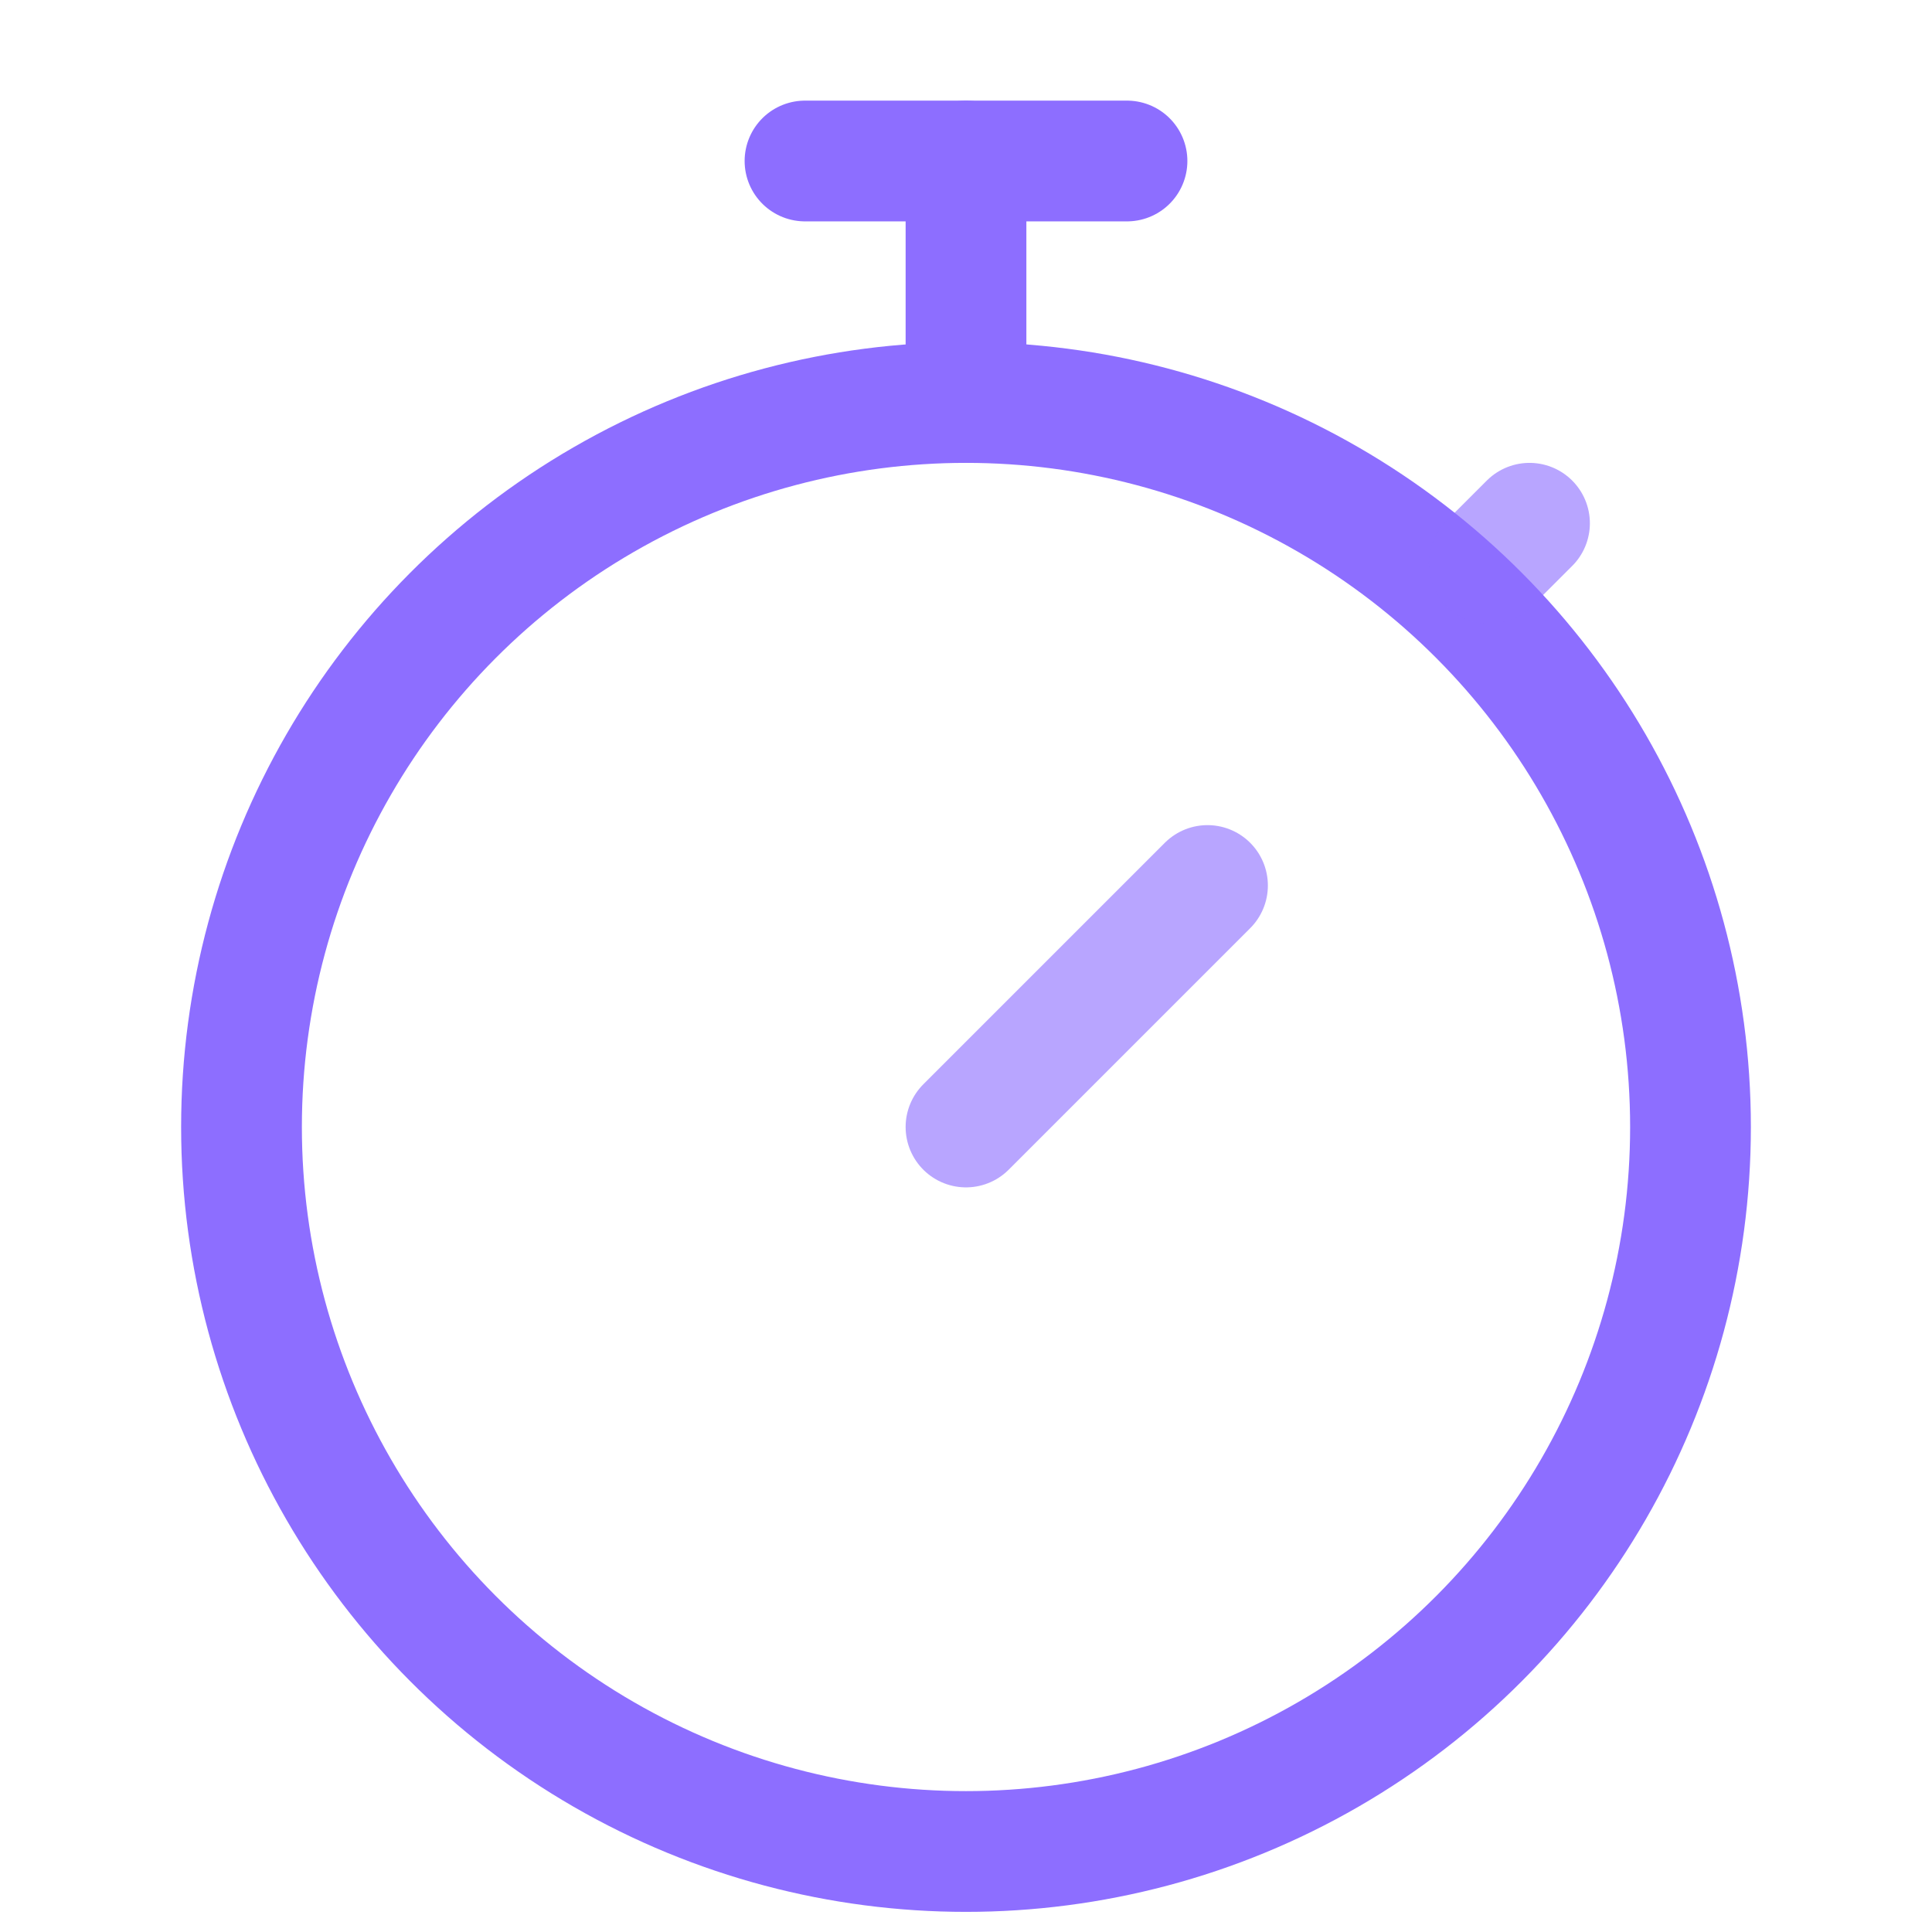
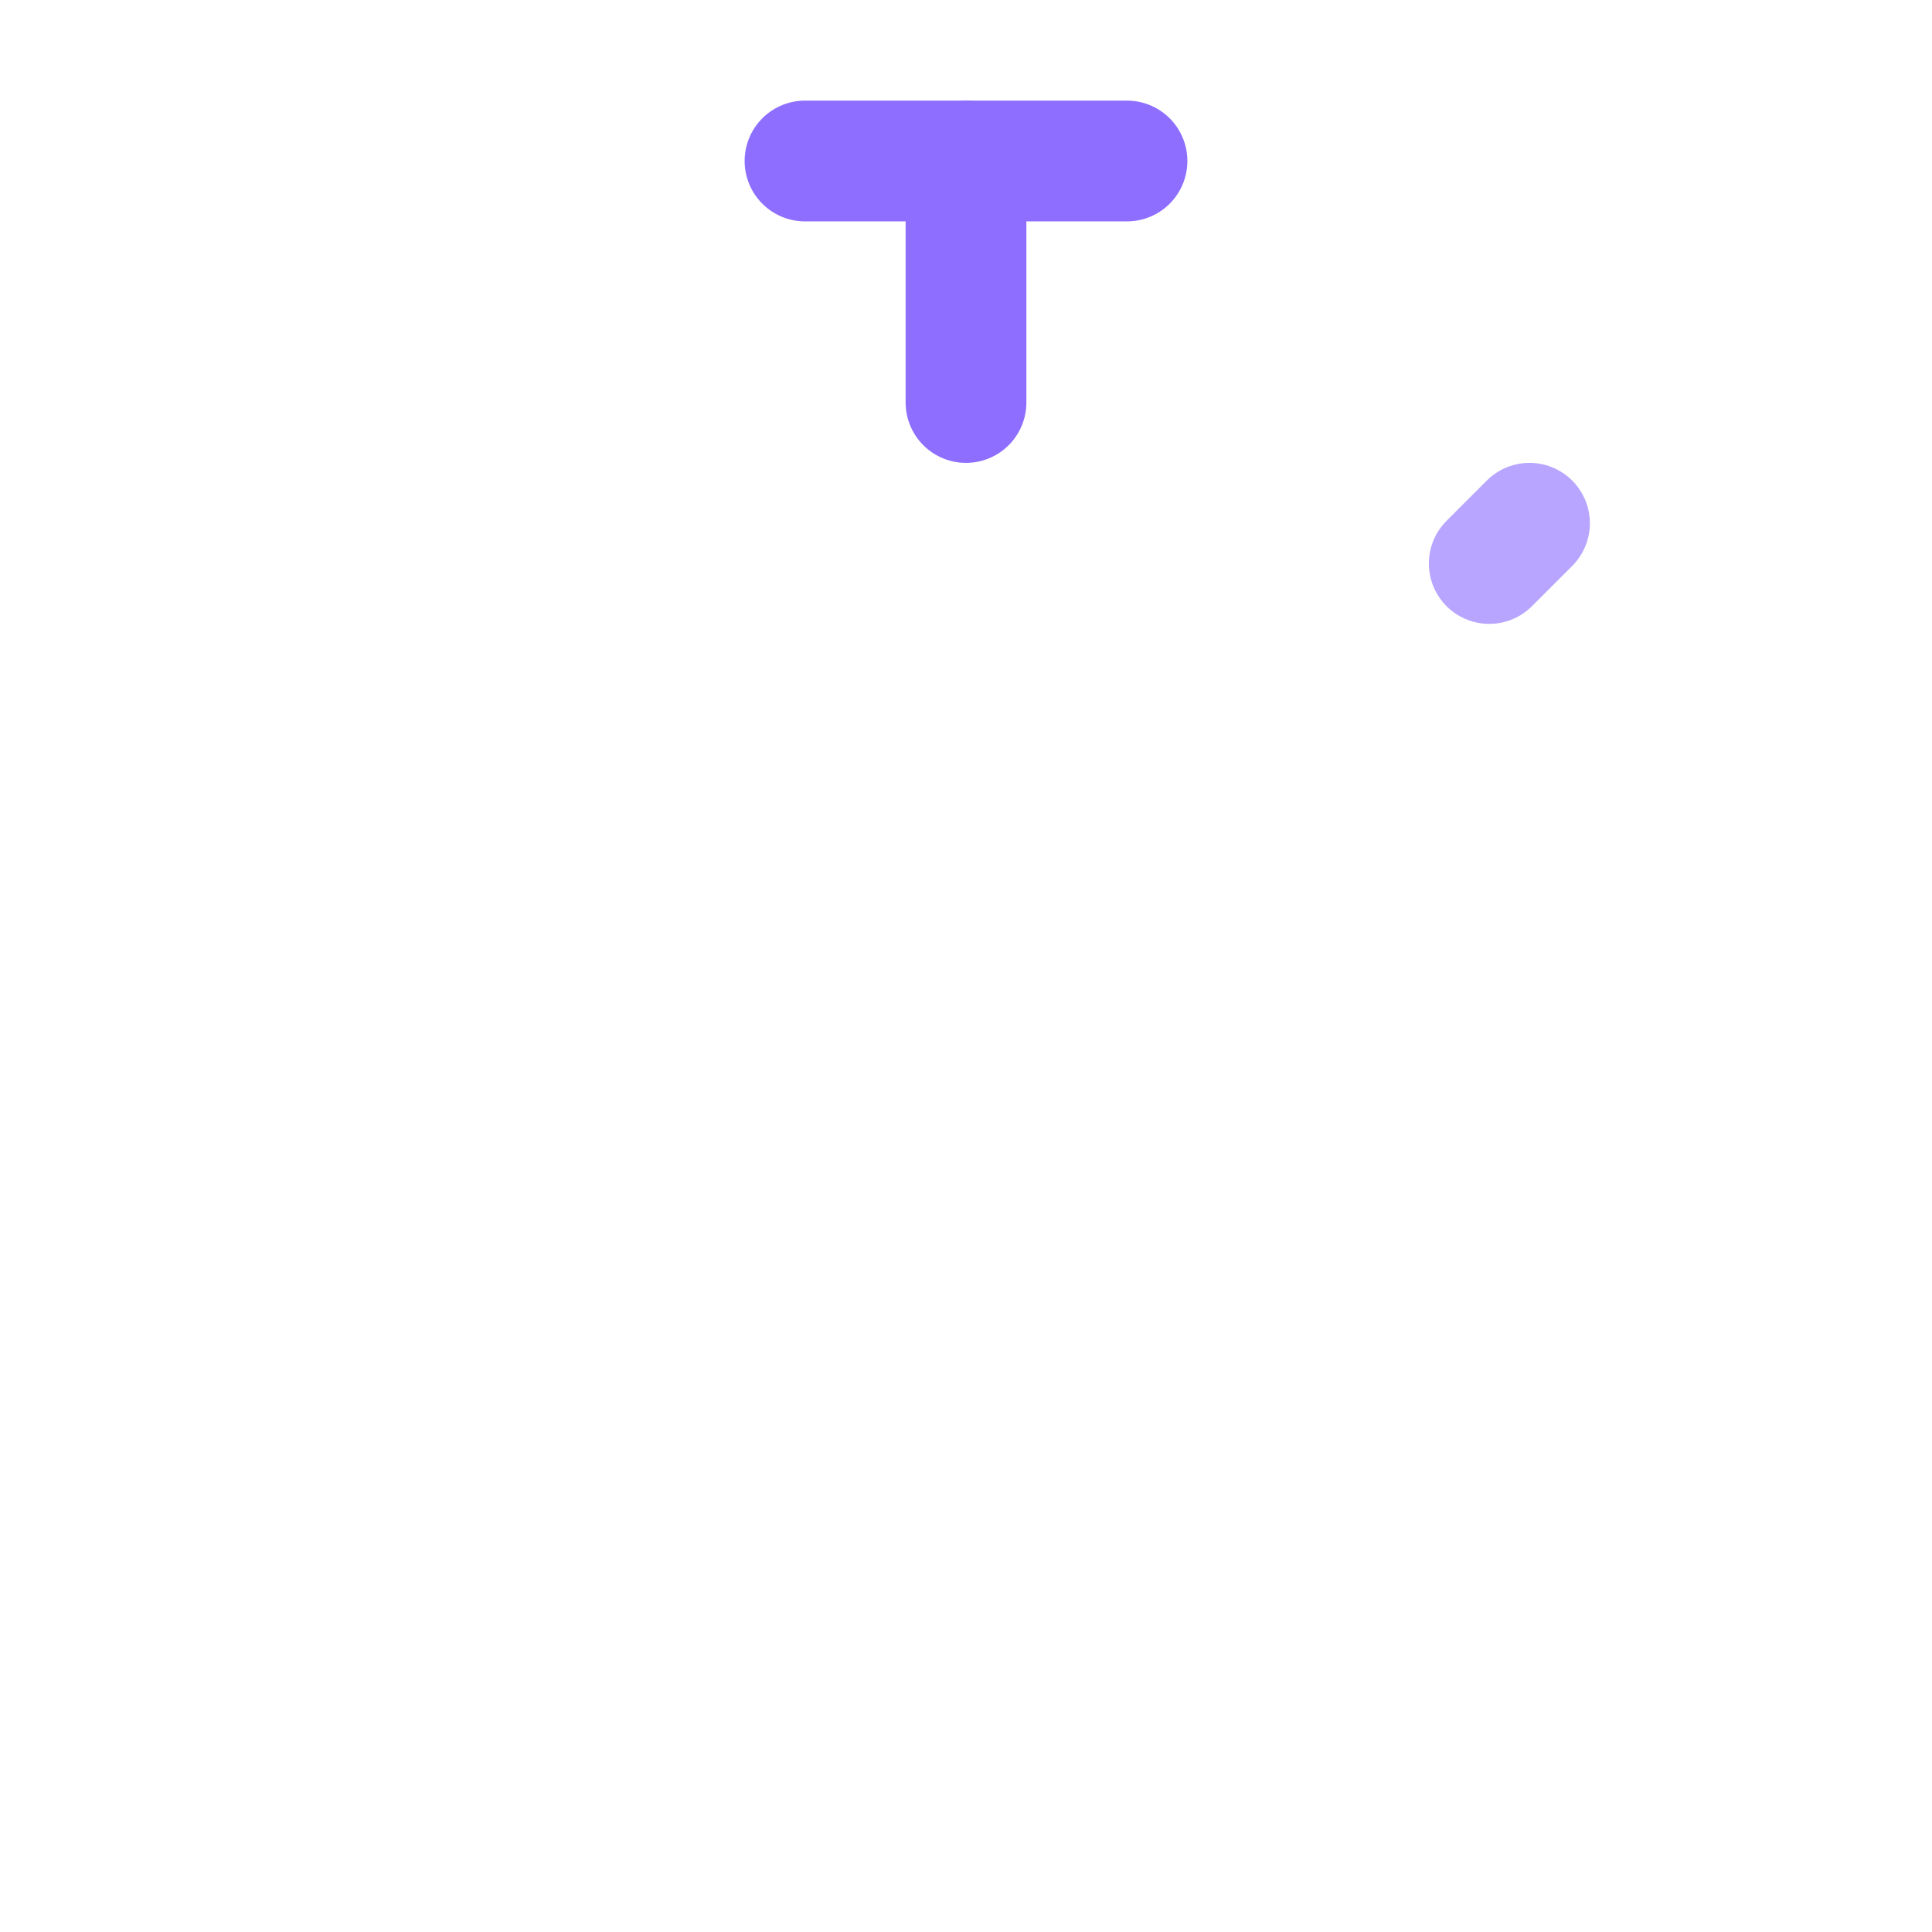
<svg xmlns="http://www.w3.org/2000/svg" width="24" height="24" viewBox="0 0 24 24" fill="none">
-   <circle cx="12" cy="14" r="9" stroke="#8D6EFF" stroke-width="1.5" />
  <path d="M10 2H14" stroke="#8D6EFF" stroke-width="1.5" stroke-linecap="round" />
  <path d="M12 2L12 5" stroke="#8D6EFF" stroke-width="1.5" stroke-linecap="round" />
-   <path opacity="0.62" d="M12 14L15 11" stroke="#8D6EFF" stroke-width="1.5" stroke-linecap="round" />
  <path opacity="0.62" d="M18.5 7L19 6.5" stroke="#8D6EFF" stroke-width="1.5" stroke-linecap="round" />
</svg>